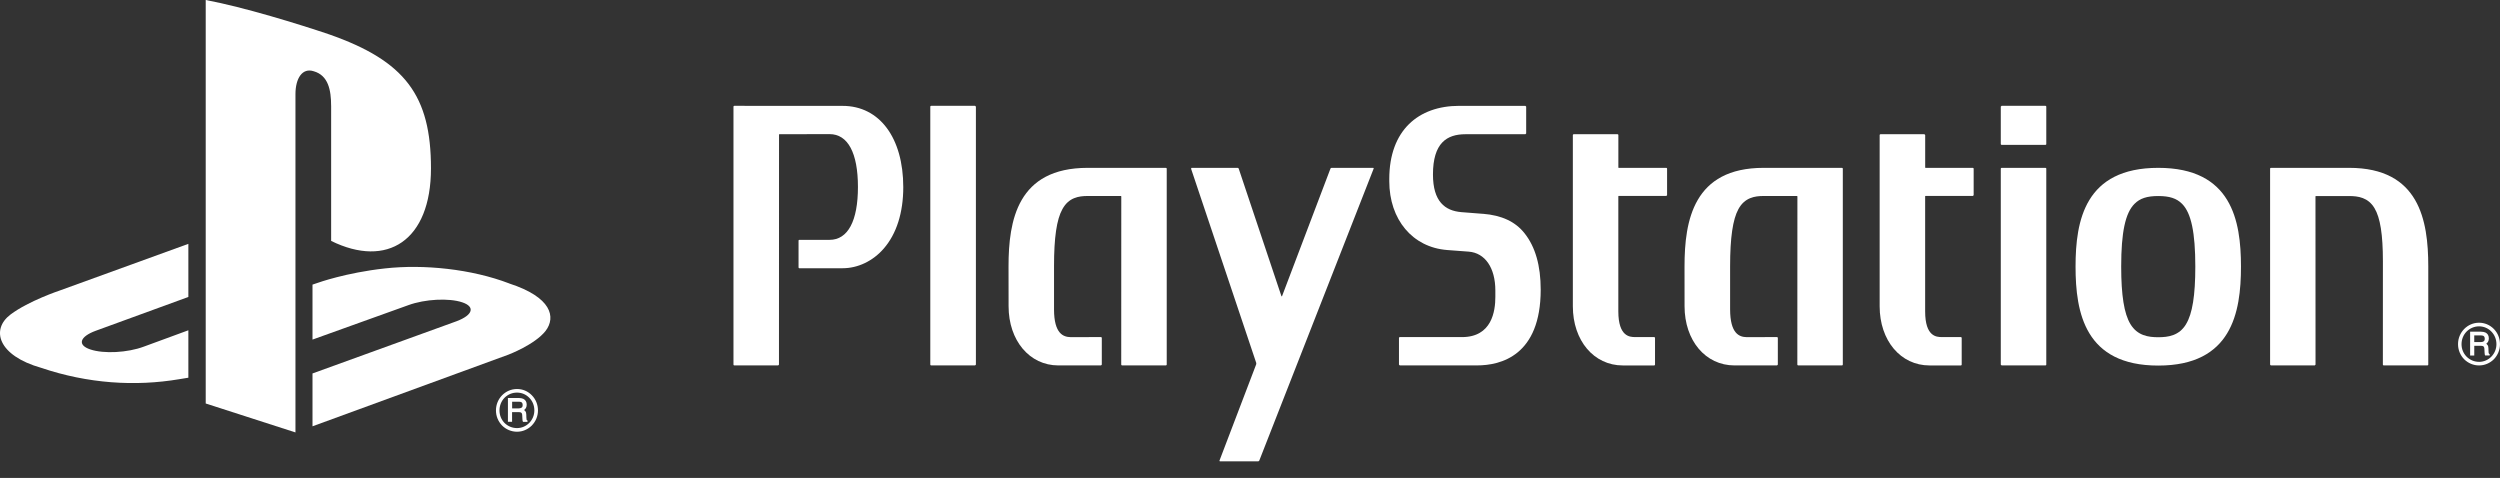
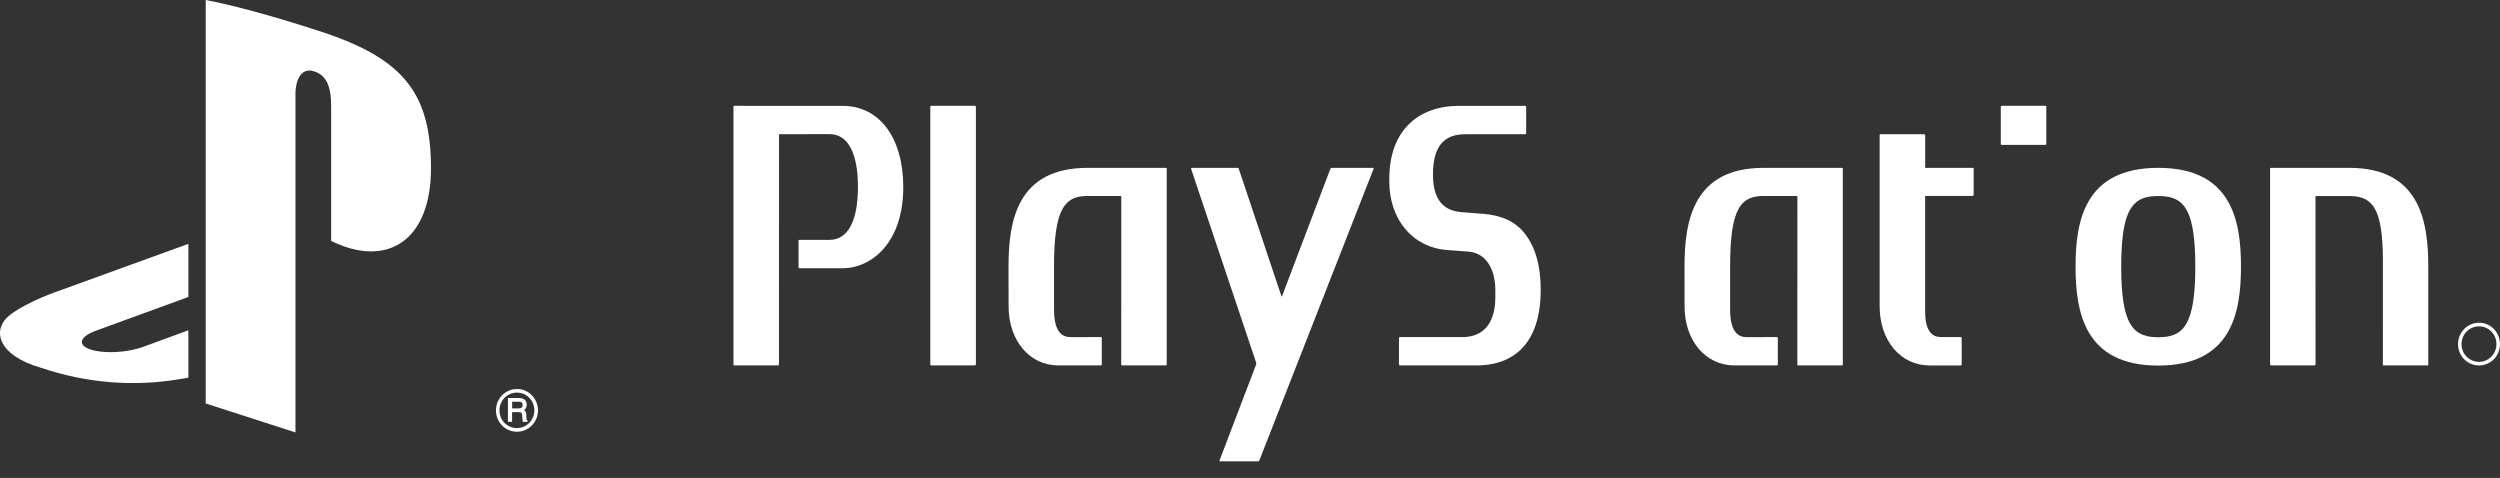
<svg xmlns="http://www.w3.org/2000/svg" width="136" height="26" viewBox="0 0 136 26" fill="none">
  <rect x="0" y="0" width="136" height="26" fill="#333333" stroke="none" />
  <g clip-path="url(#clip0_332_1870)">
    <path d="M18.014 5.756V13.106C21.052 14.603 23.445 13.106 23.445 9.155C23.445 5.203 22.043 3.319 17.915 1.873C16.287 1.321 13.271 0.39 11.191 0V21.95L16.073 23.524V5.12C16.073 4.253 16.453 3.677 17.062 3.875C17.859 4.1 18.013 4.899 18.013 5.757L18.014 5.756Z" fill="white" />
-     <path d="M27.699 15.418C25.655 14.635 23.055 14.366 20.934 14.603C18.81 14.837 17.299 15.382 17.299 15.382L17 15.483V18.474L22.218 16.599C23.115 16.271 24.416 16.202 25.145 16.446C25.863 16.685 25.727 17.139 24.84 17.474L17 20.316V23.191L27.653 19.295C27.653 19.295 29.086 18.754 29.677 18.006C30.259 17.25 30.002 16.165 27.699 15.42V15.418Z" fill="white" />
    <path d="M0.569 17.112C-0.508 17.929 -0.114 19.344 2.246 20.012C4.781 20.868 7.349 21.034 9.76 20.627C9.918 20.599 10.092 20.573 10.247 20.547V17.967L7.829 18.855C6.938 19.19 5.642 19.256 4.912 19.009C4.195 18.77 4.328 18.314 5.219 17.99L10.247 16.155V13.265L3.254 15.803C3.254 15.803 1.562 16.366 0.569 17.112Z" fill="white" />
    <path d="M28.125 21.162C27.491 21.162 26.98 21.682 26.98 22.326C26.98 22.637 27.098 22.925 27.312 23.147C27.528 23.364 27.82 23.486 28.126 23.486C28.432 23.486 28.715 23.363 28.931 23.147C29.145 22.925 29.266 22.637 29.266 22.326C29.266 22.014 29.145 21.718 28.931 21.502C28.715 21.28 28.432 21.162 28.126 21.162H28.125ZM28.125 23.288C27.872 23.288 27.629 23.19 27.446 23.009C27.268 22.826 27.172 22.585 27.172 22.327C27.172 22.07 27.27 21.819 27.446 21.639C27.629 21.455 27.872 21.357 28.125 21.357C28.378 21.357 28.615 21.456 28.793 21.639C28.972 21.819 29.069 22.061 29.069 22.327C29.069 22.858 28.645 23.288 28.125 23.288Z" fill="white" />
    <path d="M28.645 22.81C28.64 22.786 28.636 22.753 28.635 22.711L28.63 22.547C28.627 22.471 28.613 22.411 28.581 22.375C28.566 22.347 28.537 22.329 28.51 22.31C28.545 22.278 28.576 22.245 28.604 22.209C28.635 22.158 28.653 22.088 28.653 22.014C28.653 21.863 28.589 21.755 28.464 21.695C28.401 21.669 28.32 21.651 28.223 21.651H27.631V22.947H27.857V22.419H28.201C28.265 22.419 28.309 22.428 28.34 22.439C28.382 22.466 28.405 22.508 28.408 22.58L28.419 22.782C28.422 22.833 28.426 22.865 28.428 22.889L28.445 22.933L28.449 22.948H28.696V22.875L28.68 22.865C28.662 22.86 28.65 22.841 28.639 22.812L28.645 22.81ZM28.378 22.173C28.336 22.202 28.28 22.217 28.211 22.217H27.86V21.853H28.231C28.284 21.853 28.322 21.863 28.355 21.875C28.407 21.9 28.432 21.953 28.432 22.029C28.432 22.105 28.415 22.149 28.378 22.174V22.173Z" fill="white" />
    <path d="M45.84 5.76L39.944 5.757C39.92 5.757 39.901 5.776 39.901 5.8V19.836C39.901 19.859 39.92 19.879 39.944 19.879H42.334L42.376 19.836L42.379 7.323L42.392 7.302L45.129 7.296C46.124 7.296 46.672 8.318 46.672 10.171C46.672 12.023 46.125 13.048 45.129 13.048H43.481C43.457 13.046 43.441 13.065 43.441 13.089V14.546C43.441 14.575 43.457 14.592 43.481 14.592H45.84C46.672 14.592 47.487 14.2 48.074 13.524C48.771 12.724 49.138 11.568 49.138 10.183C49.138 7.5 47.85 5.76 45.84 5.76Z" fill="white" />
    <path d="M50.654 5.757C50.627 5.757 50.608 5.776 50.608 5.8V19.836C50.608 19.859 50.627 19.879 50.654 19.879H53.045L53.089 19.836V5.8L53.045 5.757H50.654Z" fill="white" />
    <path d="M63.427 9.131H59.17C55.352 9.131 54.864 11.984 54.864 14.491L54.867 16.659C54.867 18.525 56.007 19.879 57.573 19.879H59.896L59.938 19.836V18.381C59.938 18.358 59.918 18.337 59.896 18.337L58.237 18.34C57.855 18.331 57.339 18.166 57.339 16.829V14.488C57.338 12.931 57.48 11.937 57.798 11.371C58.142 10.747 58.682 10.662 59.169 10.662H60.983L60.998 10.684L60.995 19.835C60.995 19.857 61.014 19.878 61.039 19.878H63.425C63.449 19.878 63.47 19.857 63.47 19.835V9.174C63.47 9.149 63.449 9.131 63.425 9.131H63.427Z" fill="white" />
    <path d="M80.67 11.632L79.492 11.54C78.609 11.463 77.953 10.964 77.953 9.493C77.953 7.773 78.71 7.302 79.722 7.302H82.981L83.024 7.259V5.8L82.981 5.758H79.382C77.158 5.758 75.577 7.089 75.577 9.739V9.854C75.577 11.945 76.84 13.454 78.724 13.601L79.896 13.689C80.79 13.758 81.347 14.571 81.347 15.806V16.154C81.347 16.926 81.158 18.338 79.531 18.338H76.147C76.123 18.338 76.104 18.359 76.104 18.383V19.835L76.147 19.878H80.35C81.645 19.878 83.814 19.345 83.814 15.756C83.814 14.456 83.525 13.432 82.936 12.691C82.434 12.055 81.691 11.711 80.671 11.63L80.67 11.632Z" fill="white" />
    <path d="M100.207 9.131H95.941C92.131 9.131 91.638 11.984 91.638 14.491L91.64 16.659C91.64 18.525 92.778 19.879 94.355 19.879H96.671L96.714 19.836V18.381C96.714 18.358 96.694 18.337 96.671 18.337L95.01 18.34C94.629 18.331 94.12 18.166 94.118 16.829V14.488C94.118 12.931 94.262 11.937 94.572 11.371C94.916 10.747 95.46 10.662 95.939 10.662H97.761L97.779 10.684L97.775 19.835C97.775 19.857 97.796 19.878 97.819 19.878H100.208C100.231 19.878 100.249 19.857 100.249 19.835V9.174C100.249 9.149 100.229 9.131 100.207 9.131Z" fill="white" />
-     <path d="M90.647 9.131H88.053L88.039 9.115V7.345C88.039 7.322 88.022 7.302 87.997 7.302H85.609C85.585 7.302 85.563 7.322 85.563 7.345V16.66C85.563 18.527 86.705 19.88 88.279 19.88H89.99C90.014 19.88 90.033 19.859 90.033 19.837V18.383C90.033 18.359 90.014 18.337 89.99 18.337H88.94C88.671 18.333 88.039 18.319 88.037 16.944V10.674L88.052 10.66C88.846 10.664 90.647 10.66 90.647 10.66L90.689 10.62V9.174C90.689 9.149 90.668 9.131 90.647 9.131Z" fill="white" />
    <path d="M107.326 9.131H104.747L104.73 9.115V7.345L104.69 7.302H102.296C102.273 7.302 102.253 7.322 102.253 7.345V16.66C102.253 18.527 103.394 19.88 104.965 19.88H106.674C106.7 19.88 106.716 19.859 106.716 19.837V18.383C106.716 18.359 106.7 18.337 106.674 18.337H105.624C105.355 18.333 104.728 18.319 104.728 16.944V10.674L104.743 10.66C105.532 10.664 107.324 10.66 107.324 10.66L107.367 10.62V9.174C107.367 9.149 107.345 9.131 107.324 9.131H107.326Z" fill="white" />
-     <path d="M111.275 9.131H108.887C108.865 9.131 108.843 9.15 108.843 9.174V19.836L108.887 19.879H111.275C111.301 19.879 111.318 19.858 111.318 19.836V9.174C111.318 9.149 111.301 9.131 111.275 9.131Z" fill="white" />
    <path d="M111.275 5.757H108.887L108.843 5.8V7.838C108.843 7.863 108.865 7.881 108.887 7.881H111.275C111.301 7.881 111.318 7.863 111.318 7.838V5.8C111.318 5.778 111.301 5.757 111.275 5.757Z" fill="white" />
    <path d="M127.798 9.131H123.536C123.514 9.131 123.493 9.15 123.493 9.174V19.836L123.532 19.879H125.924L125.965 19.836L125.962 10.683L125.978 10.665H127.795C128.286 10.665 128.826 10.744 129.172 11.323C129.487 11.846 129.63 12.764 129.63 14.207C129.633 14.269 129.628 19.836 129.628 19.836C129.628 19.858 129.647 19.879 129.671 19.879H132.053C132.079 19.879 132.098 19.858 132.098 19.836V14.489C132.098 11.983 131.606 9.131 127.798 9.131Z" fill="white" />
    <path d="M117.41 9.131C113.42 9.131 112.91 11.997 112.91 14.503C112.91 17.009 113.42 19.887 117.41 19.887C121.4 19.887 121.909 17.012 121.909 14.503C121.909 11.994 121.4 9.131 117.41 9.131ZM118.924 17.631C118.548 18.261 117.951 18.345 117.41 18.345C116.869 18.345 116.276 18.261 115.895 17.631C115.552 17.063 115.393 16.07 115.393 14.503V14.491C115.393 12.641 115.616 11.591 116.116 11.09C116.416 10.787 116.803 10.664 117.408 10.664C118.014 10.664 118.407 10.787 118.706 11.09C119.201 11.59 119.425 12.645 119.425 14.503C119.425 16.072 119.266 17.067 118.922 17.631H118.924Z" fill="white" />
    <path d="M74.701 9.131H72.434C72.409 9.131 72.384 9.151 72.376 9.174L69.741 16.117H69.711L67.386 9.174C67.38 9.149 67.353 9.131 67.33 9.131H64.821L64.793 9.174L68.338 19.739C68.343 19.762 68.343 19.799 68.336 19.822L66.341 25.053C66.333 25.078 66.344 25.096 66.367 25.096H68.445C68.471 25.096 68.498 25.078 68.506 25.053L74.727 9.173C74.735 9.148 74.724 9.13 74.7 9.13L74.701 9.131Z" fill="white" />
    <path d="M135.999 18.722C135.999 18.408 135.879 18.114 135.667 17.897C135.451 17.677 135.165 17.556 134.859 17.556C134.23 17.556 133.717 18.076 133.717 18.721C133.717 19.031 133.834 19.322 134.049 19.542C134.265 19.758 134.556 19.88 134.861 19.88C135.165 19.88 135.452 19.757 135.668 19.542C135.879 19.322 136 19.031 136 18.721L135.999 18.722ZM134.861 19.685C134.61 19.685 134.367 19.586 134.185 19.405C134.005 19.224 133.907 18.981 133.907 18.724C133.907 18.466 134.005 18.217 134.185 18.034C134.367 17.853 134.609 17.753 134.861 17.753C135.112 17.753 135.35 17.853 135.528 18.034C135.708 18.217 135.806 18.458 135.806 18.724C135.806 19.254 135.38 19.686 134.859 19.686L134.861 19.685Z" fill="white" />
-     <path d="M135.382 19.204C135.38 19.182 135.376 19.146 135.376 19.106L135.37 18.942C135.367 18.862 135.352 18.802 135.32 18.771C135.305 18.741 135.278 18.722 135.252 18.703C135.284 18.671 135.318 18.639 135.344 18.602C135.377 18.55 135.393 18.484 135.393 18.409C135.393 18.254 135.329 18.148 135.206 18.088C135.142 18.062 135.063 18.044 134.965 18.044H134.375V19.34H134.6V18.811H134.943C135.007 18.811 135.052 18.82 135.08 18.83C135.123 18.858 135.146 18.901 135.15 18.971L135.161 19.175C135.163 19.225 135.166 19.258 135.17 19.277L135.185 19.323L135.191 19.338H135.438V19.264L135.422 19.257C135.406 19.25 135.392 19.232 135.382 19.203V19.204ZM135.114 18.567C135.074 18.596 135.018 18.61 134.95 18.61H134.599V18.247H134.969C135.022 18.247 135.061 18.256 135.091 18.269C135.142 18.294 135.17 18.346 135.17 18.424C135.17 18.495 135.151 18.541 135.114 18.569V18.567Z" fill="white" />
  </g>
  <defs>
    <clipPath id="clip0_332_1870">
      <rect width="136" height="25.095" fill="white" />
    </clipPath>
  </defs>
</svg>